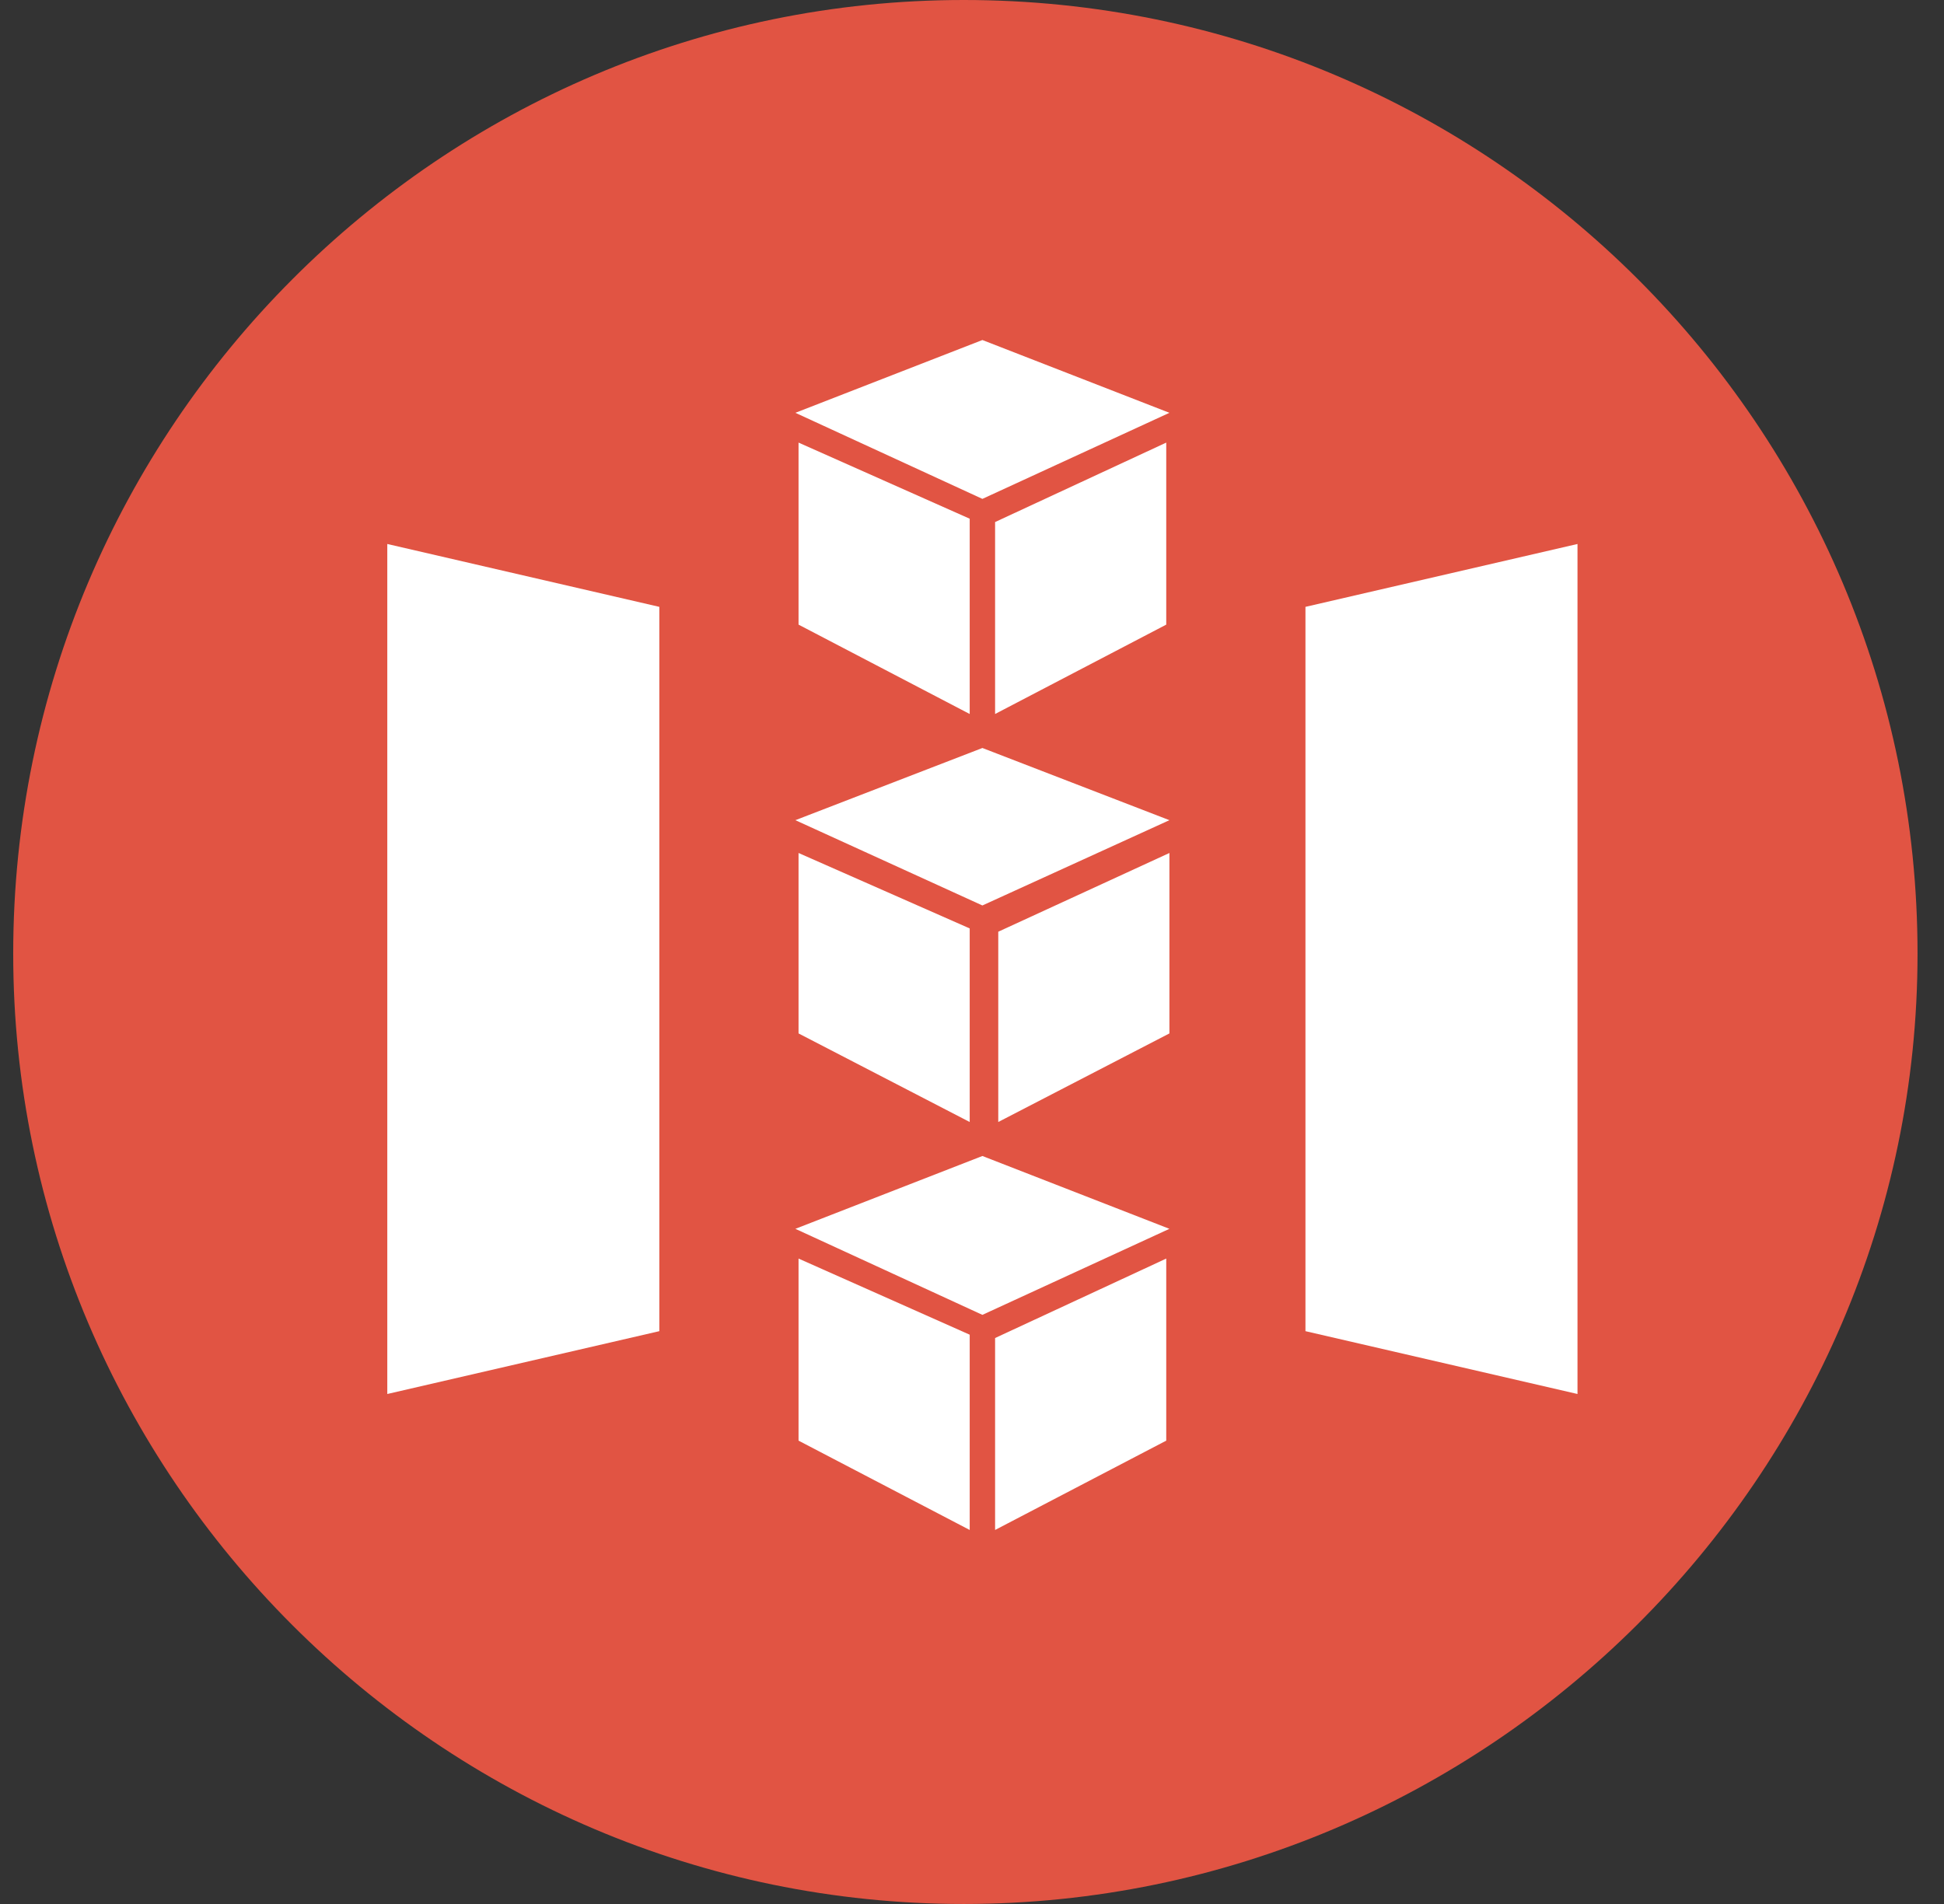
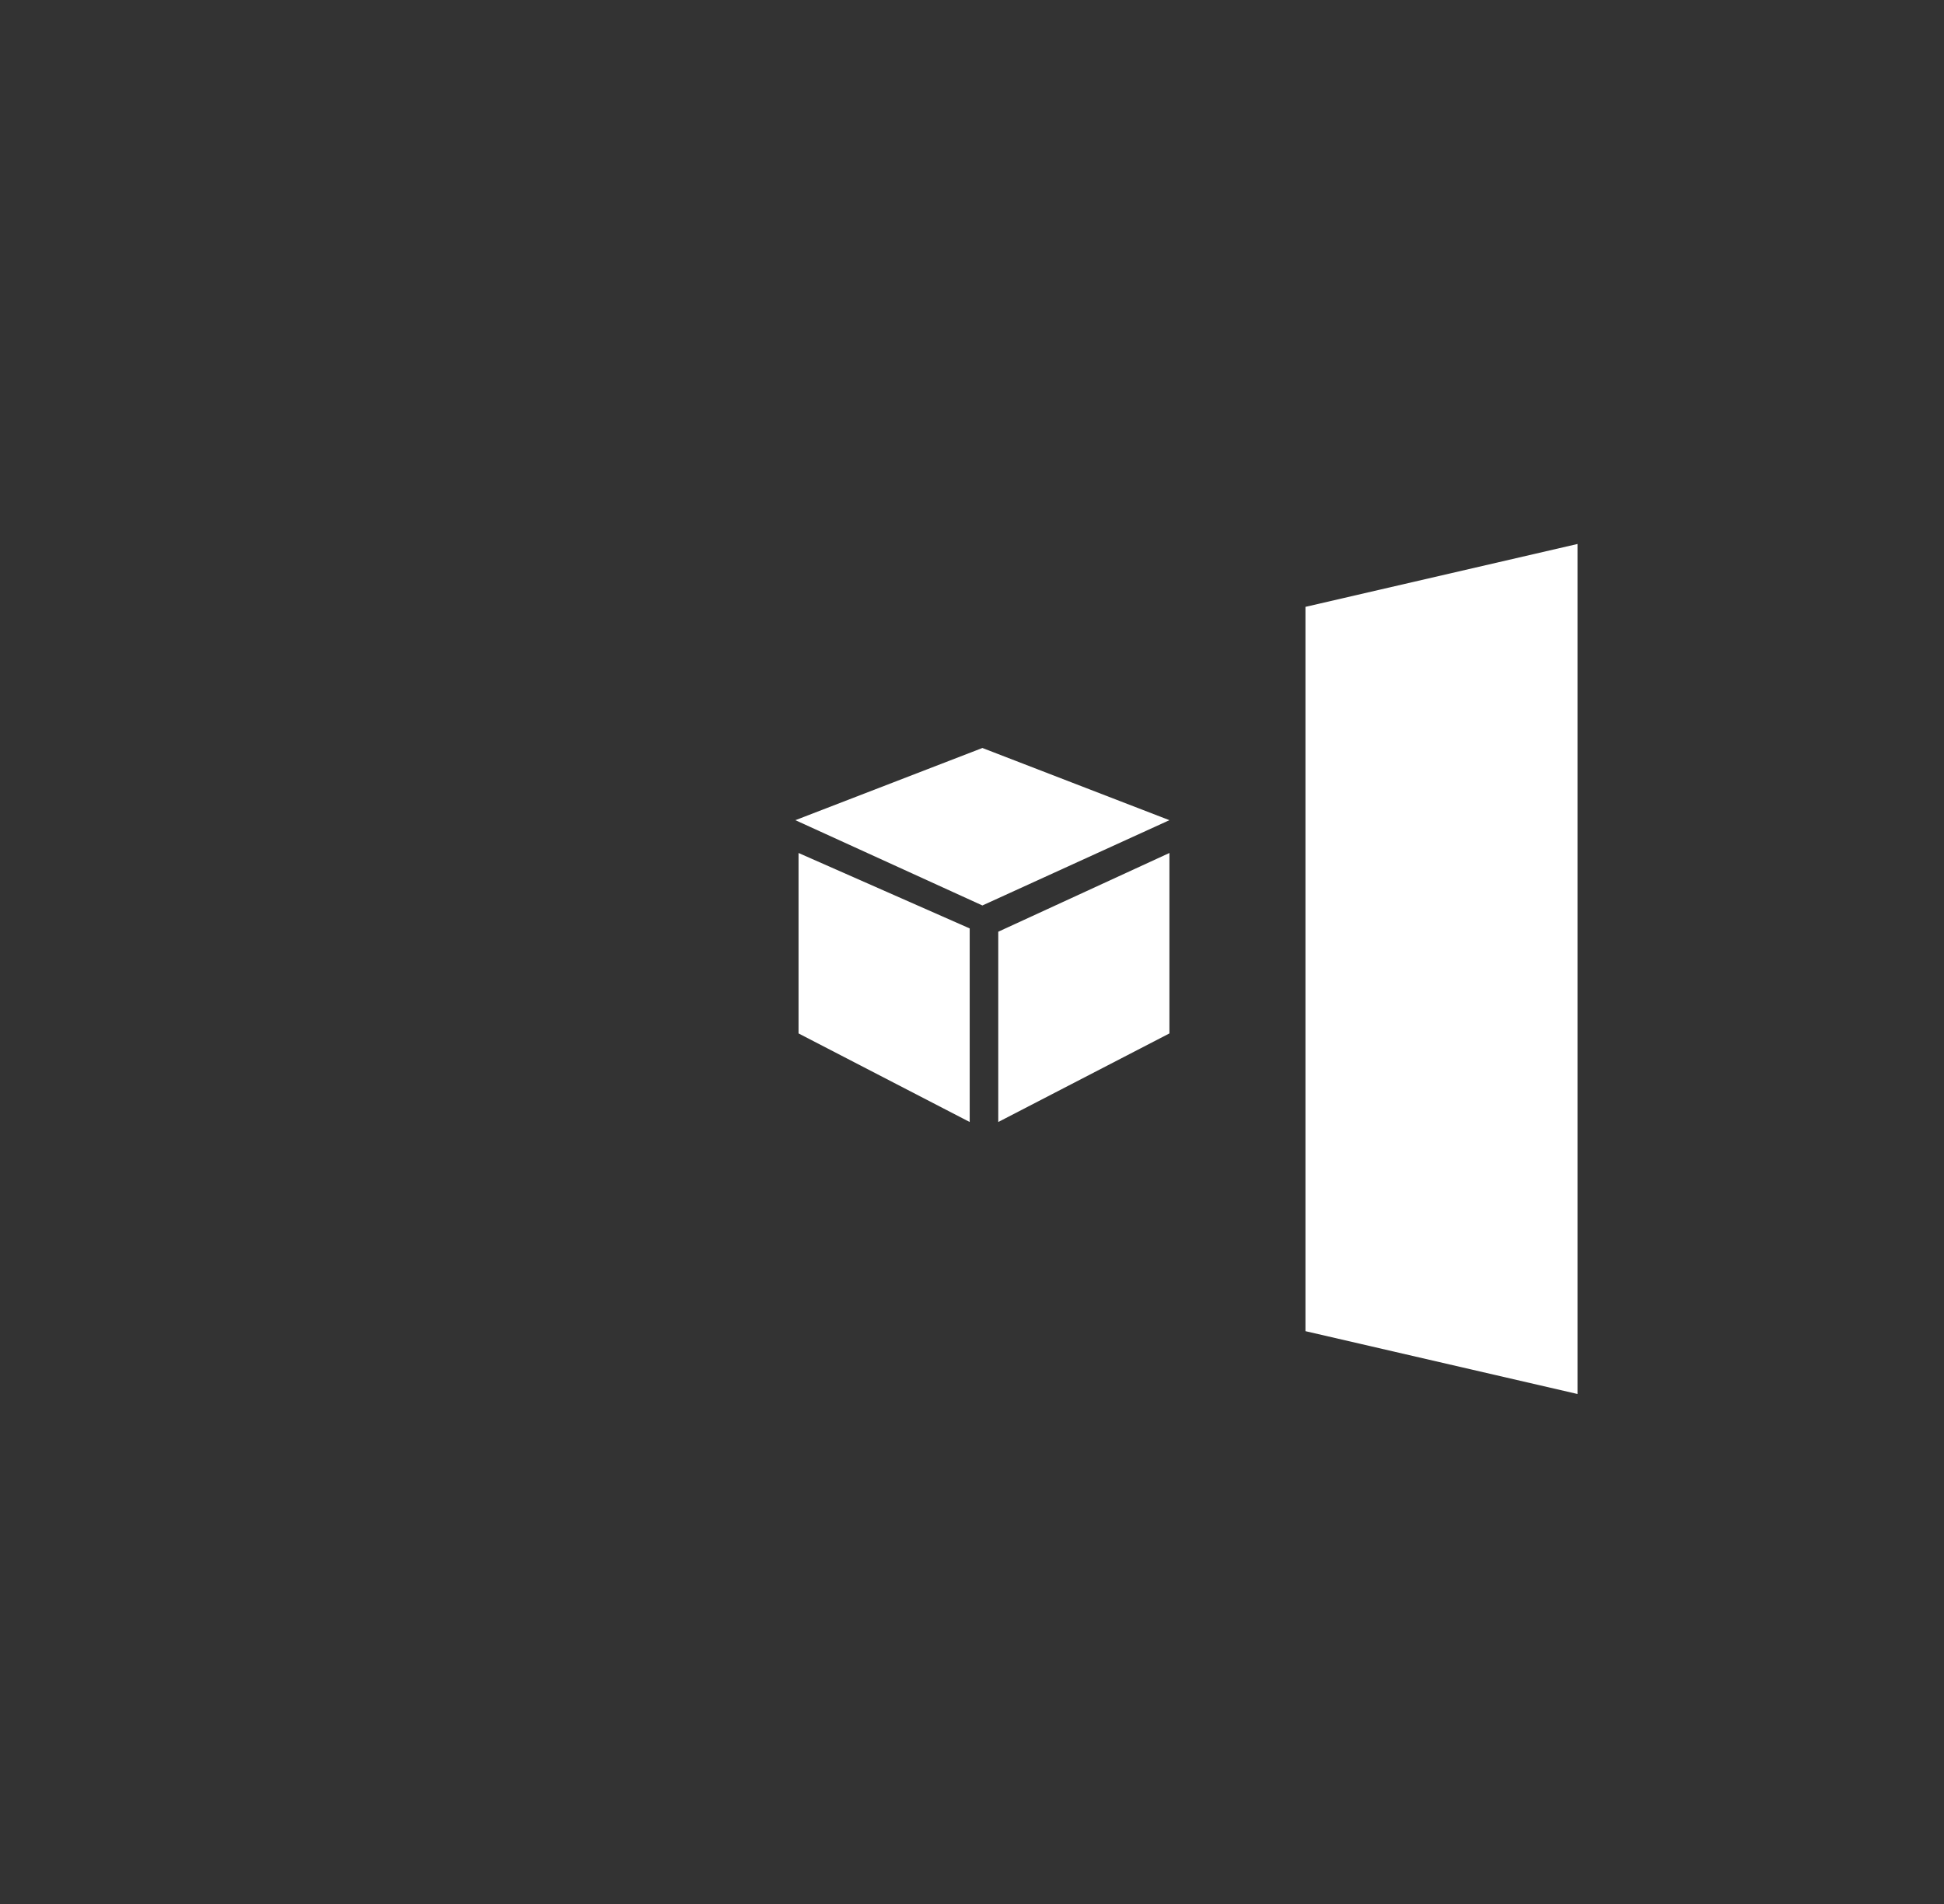
<svg xmlns="http://www.w3.org/2000/svg" fill="none" viewBox="0 0 49 48" height="48" width="49">
  <rect x="0" y="0" width="49" height="48" fill="#333333" stroke="none" />
  <g clip-path="url(#clip0_1902_3559)">
-     <path fill="#E15443" d="M24.292 0C11.102 0 0.333 10.769 0.333 24.042C0.333 37.231 11.102 48 24.292 48C37.481 48 48.333 37.231 48.333 24.042C48.333 10.769 37.565 0 24.292 0Z" />
-     <path fill="white" d="M24.762 8.572L20.048 10.407L24.762 12.577L29.476 10.407L24.762 8.572ZM20.128 11.158V15.747L24.442 18V13.077L20.128 11.158ZM25.082 18L29.396 15.747V11.158L25.082 13.161V18Z" />
-     <path fill="white" d="M24.762 18.857L20.048 20.677L24.762 22.827L29.476 20.677L24.762 18.857ZM20.128 21.504V26.053L24.442 28.286V23.406L20.128 21.504ZM25.162 28.286L29.476 26.053V21.504L25.162 23.489V28.286Z" />
-     <path fill="white" d="M24.762 29.143L20.048 30.979L24.762 33.148L29.476 30.979L24.762 29.143ZM20.128 31.729V36.319L24.442 38.571V33.648L20.128 31.729ZM25.082 38.571L29.396 36.319V31.729L25.082 33.732V38.571Z" />
+     <path fill="white" d="M24.762 18.857L20.048 20.677L24.762 22.827L29.476 20.677L24.762 18.857ZM20.128 21.504V26.053L24.442 28.286V23.406ZM25.162 28.286L29.476 26.053V21.504L25.162 23.489V28.286Z" />
    <path fill="white" d="M39.762 35.143L32.905 33.559V15.299L39.762 13.714V35.143Z" />
-     <path fill="white" d="M9.762 35.143L16.619 33.559V15.299L9.762 13.714V35.143Z" />
  </g>
  <defs>
    <clipPath id="clip0_1902_3559">
      <rect transform="translate(0.333)" fill="white" height="48" width="48" />
    </clipPath>
  </defs>
</svg>